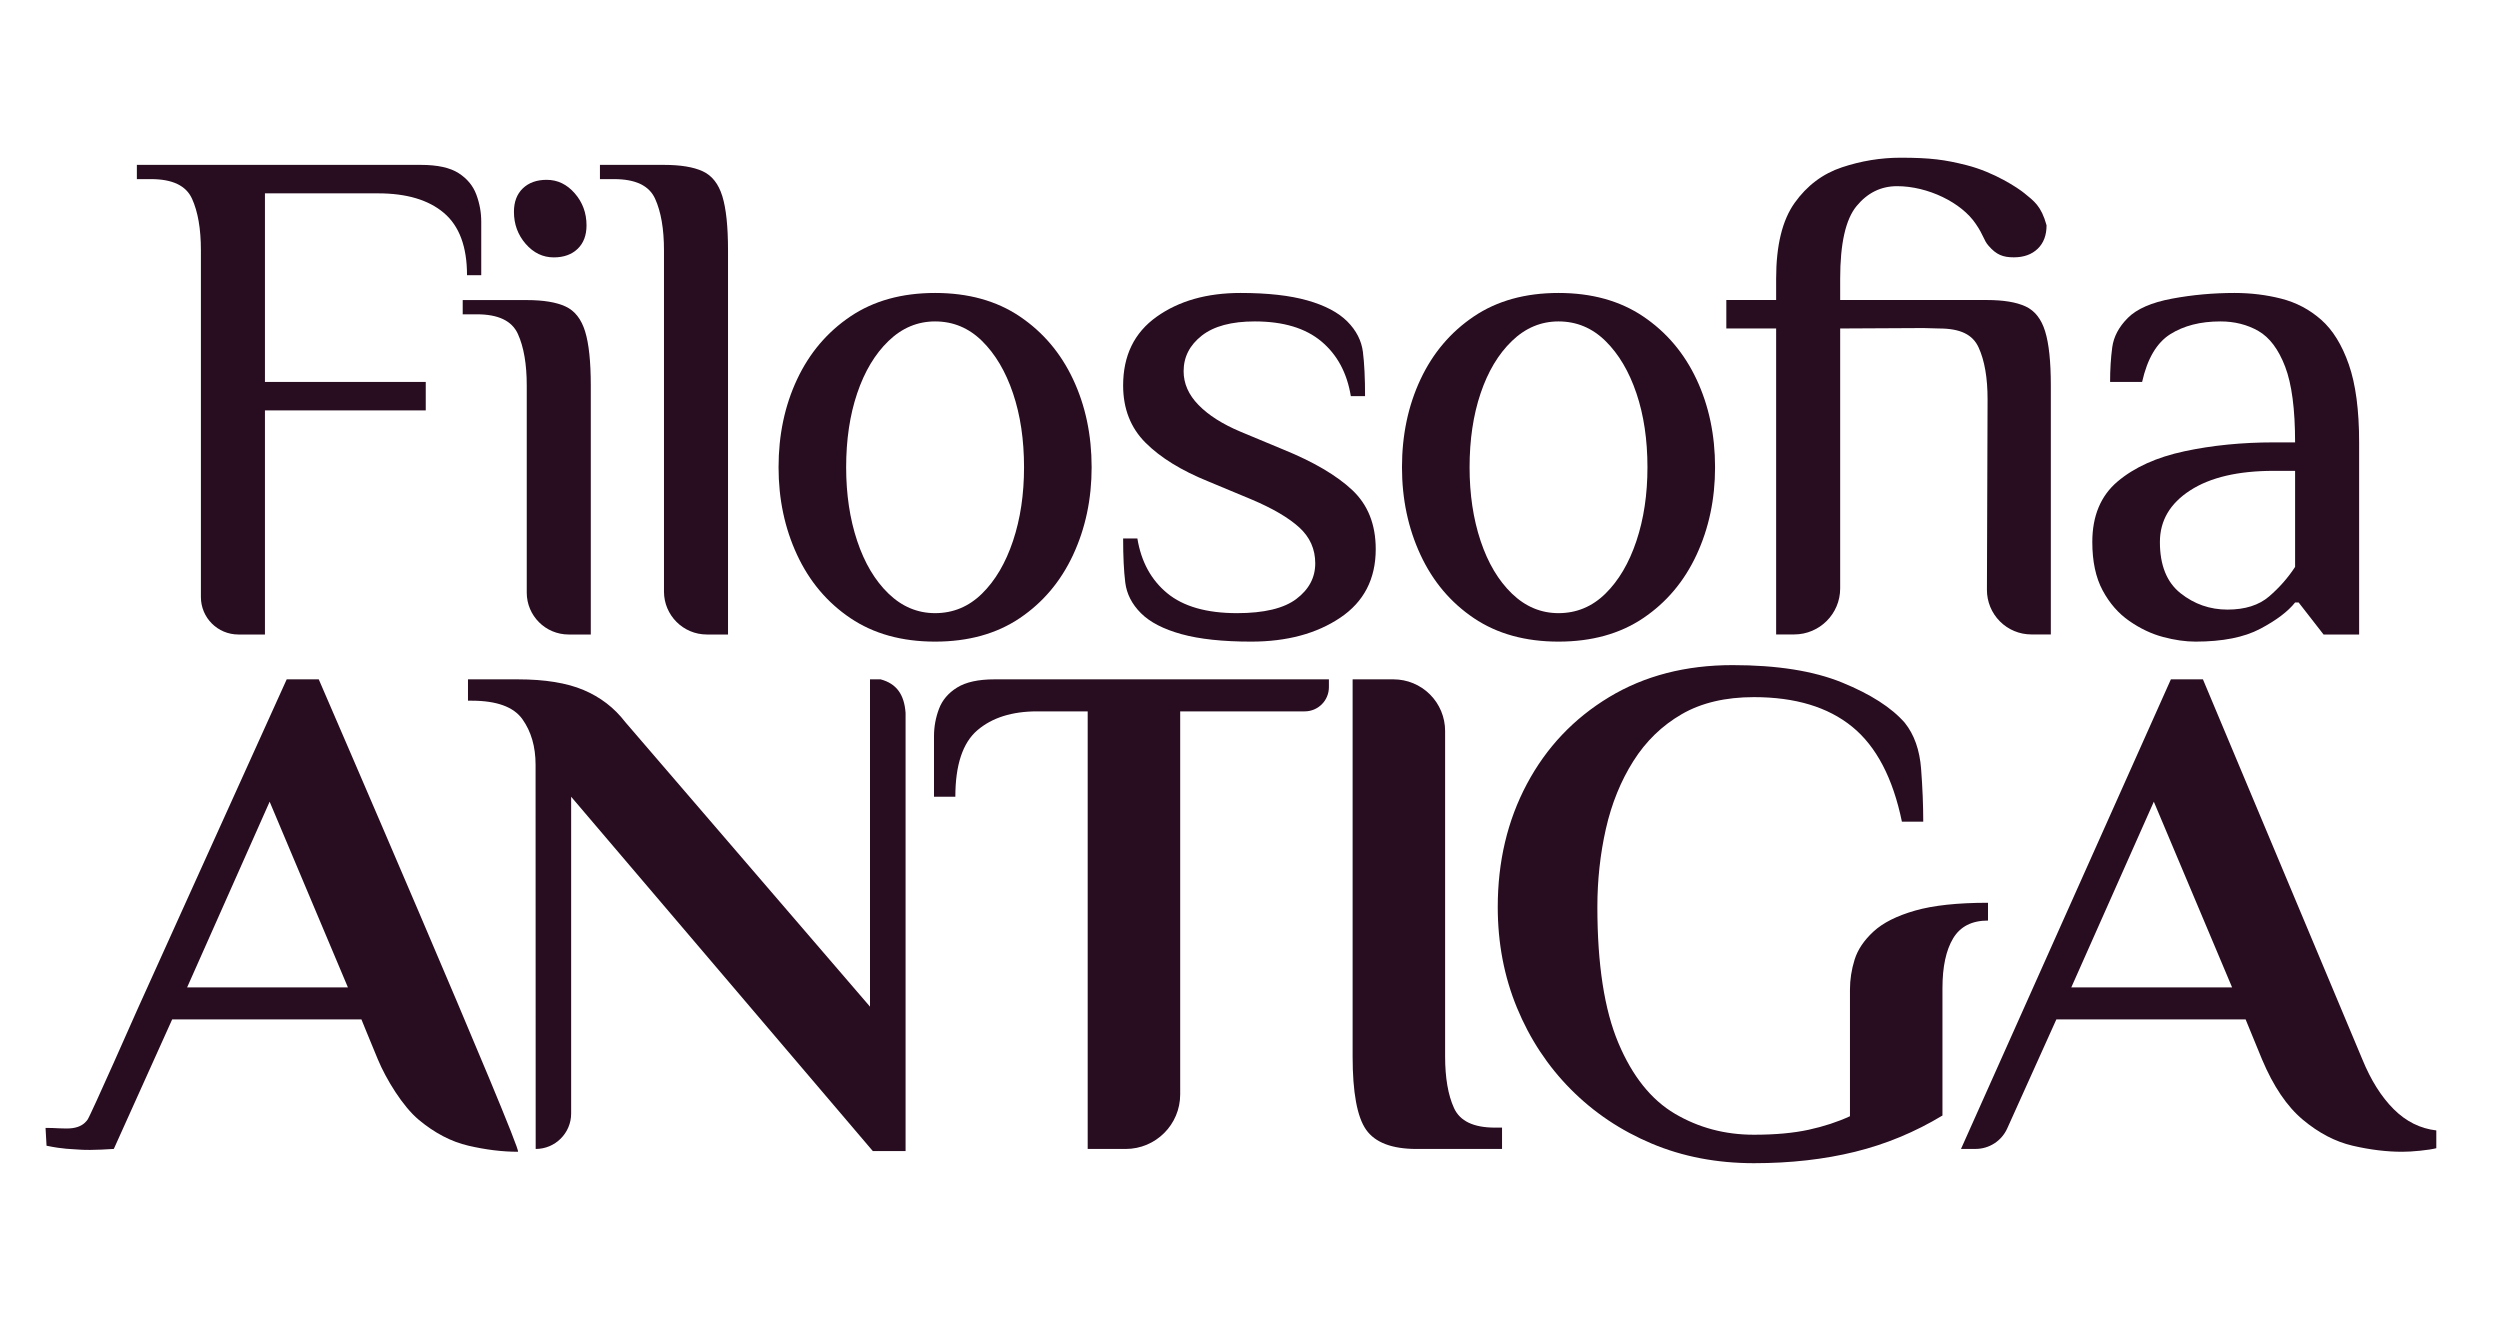
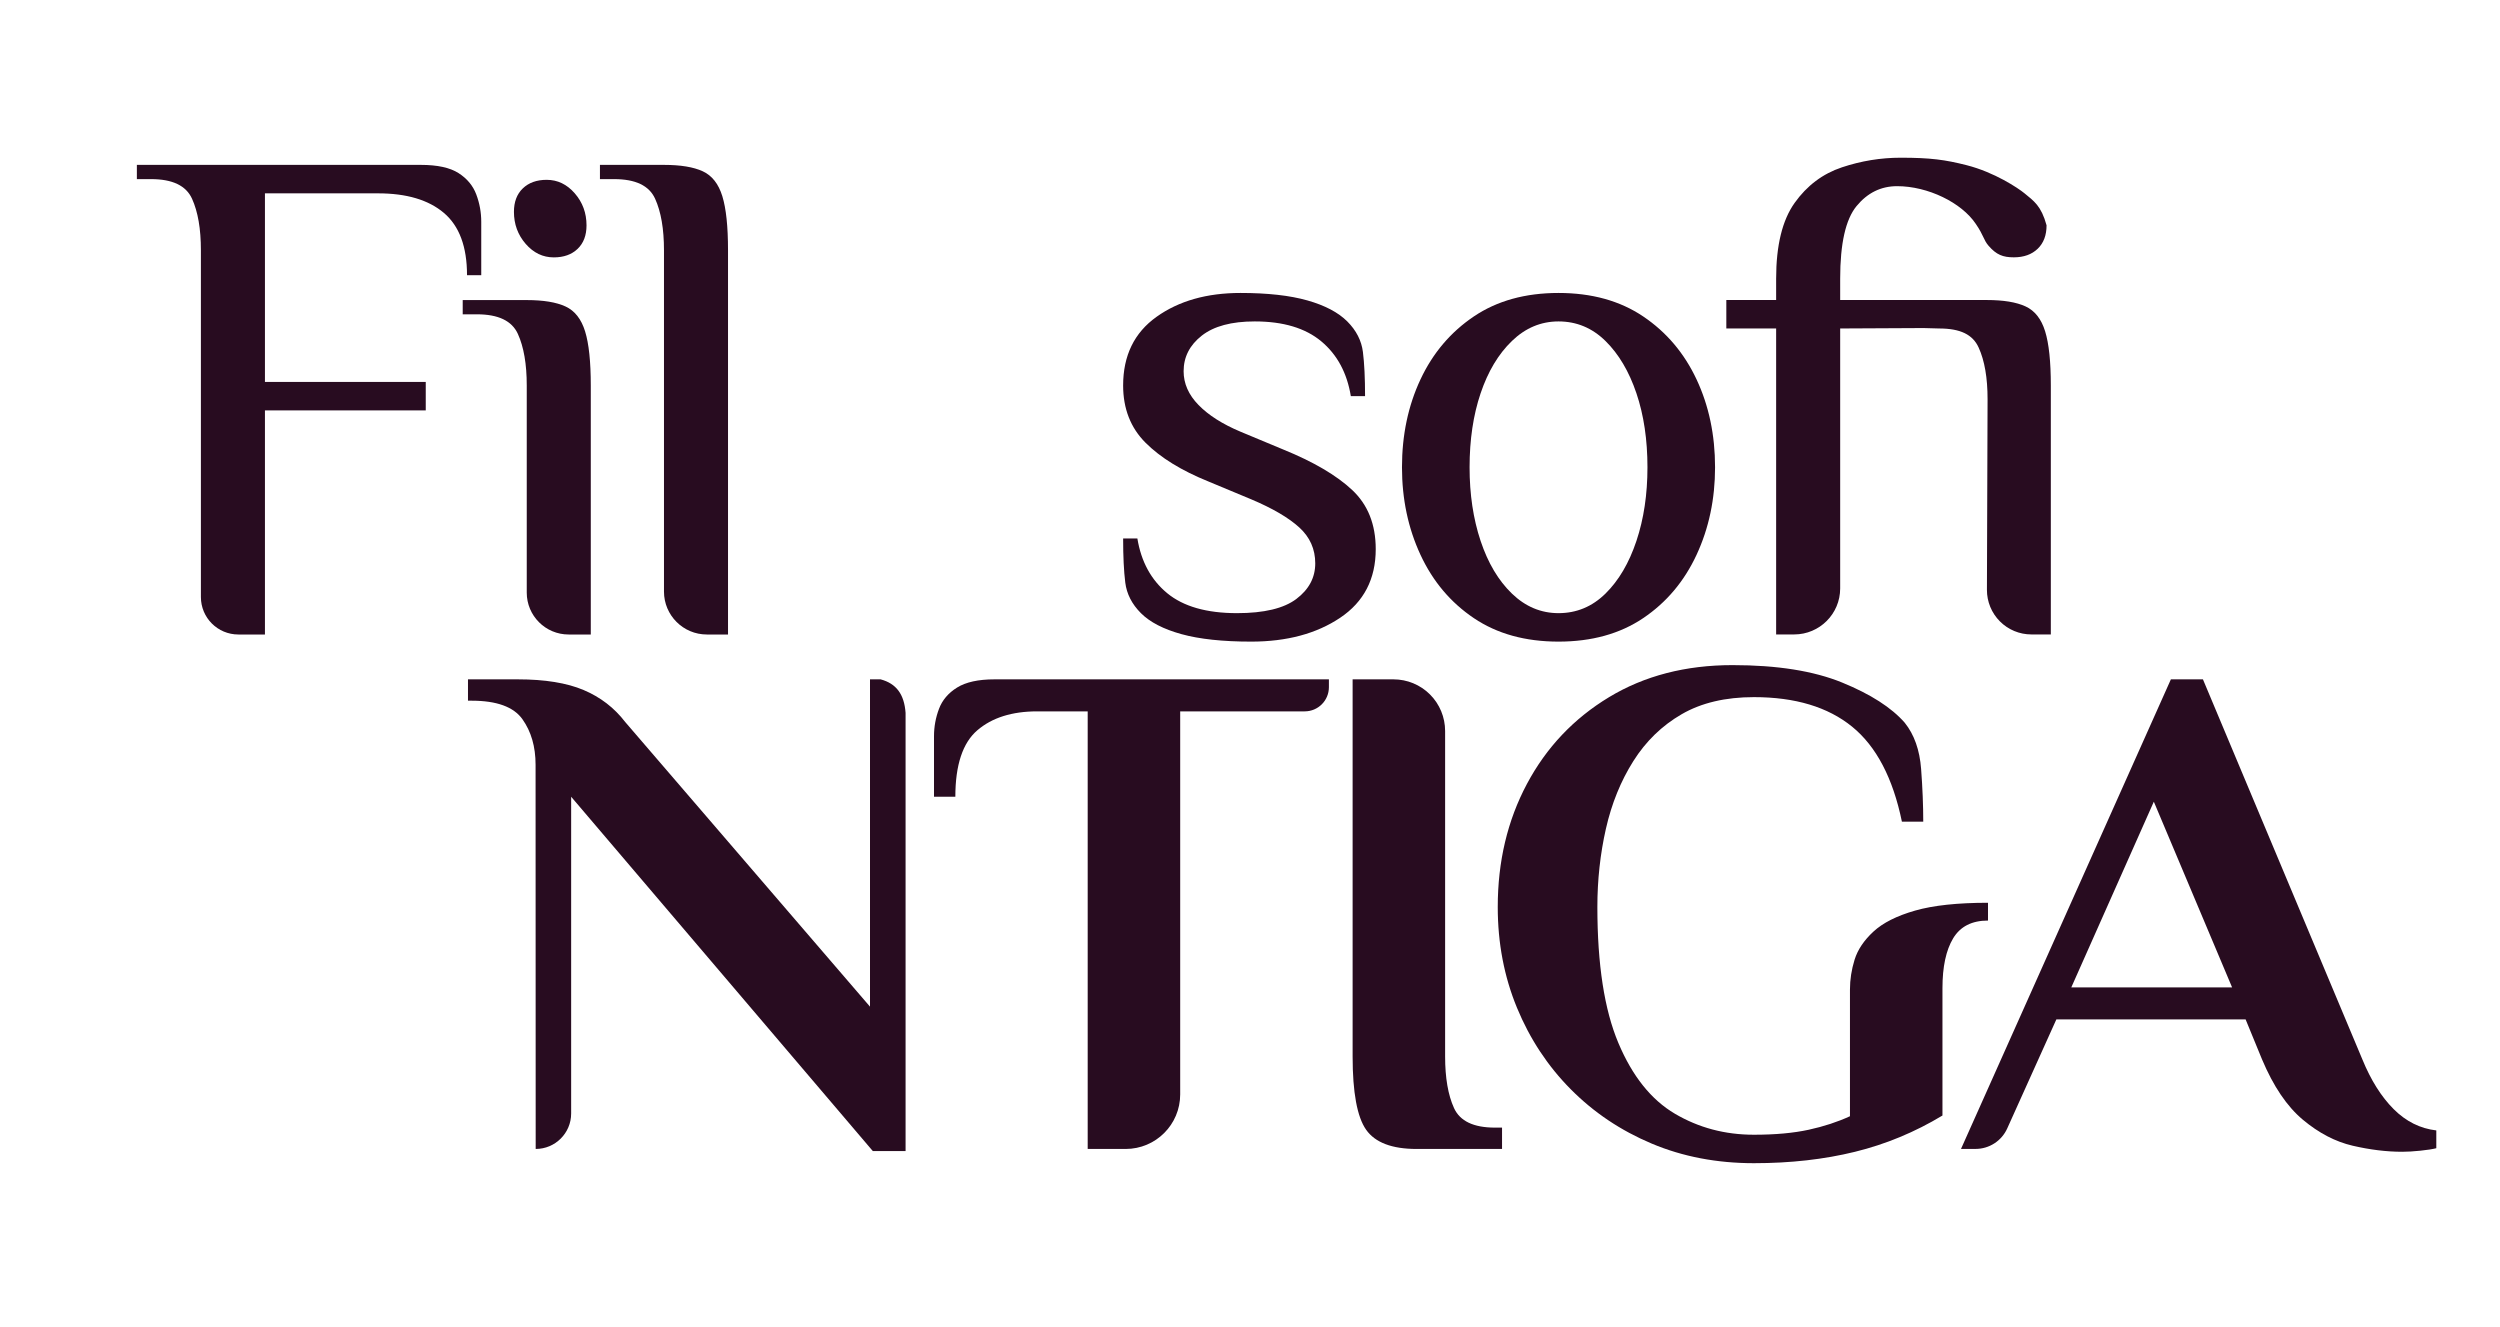
<svg xmlns="http://www.w3.org/2000/svg" viewBox="35 120 130 69" text-rendering="geometricPrecision" shape-rendering="geometricPrecision" fill="#280c20">
  <path fill="#280c20" stroke="none" transform="translate(41.525, 152.994)scale(1.85, 1.85)" d="M3.92,0L3.173,0C2.591,0,2.12,-0.471,2.12,-1.053C2.12,-1.052,2.12,-10.8,2.12,-10.8C2.12,-11.4,2.037,-11.883,1.87,-12.25C1.703,-12.617,1.32,-12.8,0.72,-12.8L0.72,-12.8L0.32,-12.8L0.32,-13.2L8.3,-13.2C8.767,-13.2,9.12,-13.123,9.36,-12.97C9.6,-12.817,9.767,-12.617,9.86,-12.37C9.953,-12.123,10,-11.867,10,-11.6L10,-11.6L10,-10.1L9.6,-10.1C9.6,-10.9,9.383,-11.483,8.95,-11.85C8.517,-12.217,7.9,-12.4,7.1,-12.4L7.1,-12.4L3.92,-12.4L3.92,-7.1L8.44,-7.1L8.44,-6.3L3.92,-6.3L3.92,0z" />
  <path fill="#280c20" stroke="none" transform="translate(59.172, 152.994)scale(1.85, 1.85)" d="M2.5,-10.6L2.5,-10.6C2.193,-10.6,1.93,-10.727,1.71,-10.98C1.49,-11.233,1.38,-11.533,1.38,-11.88L1.38,-11.88C1.38,-12.16,1.463,-12.38,1.63,-12.54C1.797,-12.7,2.02,-12.78,2.3,-12.78L2.3,-12.78C2.607,-12.78,2.87,-12.653,3.09,-12.4C3.31,-12.147,3.42,-11.847,3.42,-11.5L3.42,-11.5C3.42,-11.22,3.337,-11,3.17,-10.84C3.003,-10.68,2.78,-10.6,2.5,-10.6zM3.54,0C3.54,0,2.918,0,2.917,0C2.267,0,1.74,-0.527,1.74,-1.177L1.74,-7C1.74,-7.6,1.657,-8.083,1.49,-8.45C1.323,-8.817,0.94,-9,0.34,-9L0.34,-9L-0.06,-9L-0.06,-9.4L1.74,-9.4C2.207,-9.4,2.57,-9.34,2.83,-9.22C3.09,-9.1,3.273,-8.867,3.38,-8.52C3.487,-8.173,3.54,-7.667,3.54,-7L3.54,-7L3.54,0z" />
  <path fill="#280c20" stroke="none" transform="translate(66.715, 152.994)scale(1.85, 1.85)" d="M3.32,0L2.725,0C2.06,0,1.52,-0.54,1.52,-1.206C1.52,-1.205,1.52,-10.8,1.52,-10.8C1.52,-11.4,1.437,-11.883,1.27,-12.25C1.103,-12.617,0.72,-12.8,0.12,-12.8L0.12,-12.8L-0.28,-12.8L-0.28,-13.2L1.52,-13.2C1.987,-13.2,2.35,-13.14,2.61,-13.02C2.87,-12.9,3.053,-12.667,3.16,-12.32C3.267,-11.973,3.32,-11.467,3.32,-10.8L3.32,-10.8L3.32,0z" />
-   <path fill="#280c20" stroke="none" transform="translate(73.82, 152.994)scale(1.85, 1.85)" d="M5.3,0.2L5.3,0.2C4.367,0.2,3.573,-0.02,2.92,-0.46C2.267,-0.9,1.767,-1.493,1.42,-2.24C1.073,-2.987,0.9,-3.807,0.9,-4.7L0.9,-4.7C0.9,-5.607,1.073,-6.43,1.42,-7.17C1.767,-7.91,2.267,-8.5,2.92,-8.94C3.573,-9.38,4.367,-9.6,5.3,-9.6L5.3,-9.6C6.233,-9.6,7.027,-9.38,7.68,-8.94C8.333,-8.5,8.833,-7.91,9.18,-7.17C9.527,-6.43,9.7,-5.607,9.7,-4.7L9.7,-4.7C9.7,-3.807,9.527,-2.987,9.18,-2.24C8.833,-1.493,8.333,-0.9,7.68,-0.46C7.027,-0.02,6.233,0.2,5.3,0.2zM5.3,-0.6L5.3,-0.6C5.807,-0.6,6.247,-0.783,6.62,-1.15C6.993,-1.517,7.283,-2.01,7.49,-2.63C7.697,-3.25,7.8,-3.94,7.8,-4.7L7.8,-4.7C7.8,-5.473,7.697,-6.167,7.49,-6.78C7.283,-7.393,6.993,-7.883,6.62,-8.25C6.247,-8.617,5.807,-8.8,5.3,-8.8L5.3,-8.8C4.807,-8.8,4.37,-8.617,3.99,-8.25C3.61,-7.883,3.317,-7.393,3.11,-6.78C2.903,-6.167,2.8,-5.473,2.8,-4.7L2.8,-4.7C2.8,-3.94,2.903,-3.25,3.11,-2.63C3.317,-2.01,3.61,-1.517,3.99,-1.15C4.37,-0.783,4.807,-0.6,5.3,-0.6z" />
  <path fill="#280c20" stroke="none" transform="translate(91.59, 152.994)scale(1.85, 1.85)" d="M4.58,0.2L4.58,0.2C3.78,0.2,3.127,0.13,2.62,-0.01C2.113,-0.15,1.733,-0.347,1.48,-0.6L1.48,-0.6C1.227,-0.853,1.08,-1.14,1.04,-1.46C1,-1.78,0.98,-2.193,0.98,-2.7L0.98,-2.7L1.38,-2.7C1.487,-2.047,1.767,-1.533,2.22,-1.16C2.673,-0.787,3.327,-0.6,4.18,-0.6L4.18,-0.6C4.94,-0.6,5.497,-0.733,5.85,-1C6.203,-1.267,6.38,-1.6,6.38,-2L6.38,-2C6.38,-2.4,6.23,-2.737,5.93,-3.01C5.63,-3.283,5.18,-3.547,4.58,-3.8L4.58,-3.8L3.38,-4.3C2.62,-4.607,2.03,-4.97,1.61,-5.39C1.19,-5.81,0.98,-6.347,0.98,-7L0.98,-7C0.98,-7.84,1.293,-8.483,1.92,-8.93C2.547,-9.377,3.333,-9.6,4.28,-9.6L4.28,-9.6C5.04,-9.6,5.667,-9.53,6.16,-9.39C6.653,-9.25,7.027,-9.053,7.28,-8.8L7.28,-8.8C7.533,-8.547,7.68,-8.26,7.72,-7.94C7.76,-7.62,7.78,-7.207,7.78,-6.7L7.78,-6.7L7.38,-6.7C7.273,-7.353,6.997,-7.867,6.55,-8.24C6.103,-8.613,5.48,-8.8,4.68,-8.8L4.68,-8.8C4.027,-8.8,3.53,-8.667,3.19,-8.4C2.85,-8.133,2.68,-7.8,2.68,-7.4L2.68,-7.4C2.68,-7.053,2.82,-6.737,3.1,-6.45C3.38,-6.163,3.773,-5.913,4.28,-5.7L4.28,-5.7L5.48,-5.2C6.333,-4.853,6.98,-4.473,7.42,-4.06C7.86,-3.647,8.08,-3.093,8.08,-2.4L8.08,-2.4C8.08,-1.56,7.747,-0.917,7.08,-0.47C6.413,-0.023,5.58,0.2,4.58,0.2z" />
  <path fill="#280c20" stroke="none" transform="translate(106.238, 152.994)scale(1.85, 1.85)" d="M5.3,0.2L5.3,0.2C4.367,0.2,3.573,-0.02,2.92,-0.46C2.267,-0.9,1.767,-1.493,1.42,-2.24C1.073,-2.987,0.9,-3.807,0.9,-4.7L0.9,-4.7C0.9,-5.607,1.073,-6.43,1.42,-7.17C1.767,-7.91,2.267,-8.5,2.92,-8.94C3.573,-9.38,4.367,-9.6,5.3,-9.6L5.3,-9.6C6.233,-9.6,7.027,-9.38,7.68,-8.94C8.333,-8.5,8.833,-7.91,9.18,-7.17C9.527,-6.43,9.7,-5.607,9.7,-4.7L9.7,-4.7C9.7,-3.807,9.527,-2.987,9.18,-2.24C8.833,-1.493,8.333,-0.9,7.68,-0.46C7.027,-0.02,6.233,0.2,5.3,0.2zM5.3,-0.6L5.3,-0.6C5.807,-0.6,6.247,-0.783,6.62,-1.15C6.993,-1.517,7.283,-2.01,7.49,-2.63C7.697,-3.25,7.8,-3.94,7.8,-4.7L7.8,-4.7C7.8,-5.473,7.697,-6.167,7.49,-6.78C7.283,-7.393,6.993,-7.883,6.62,-8.25C6.247,-8.617,5.807,-8.8,5.3,-8.8L5.3,-8.8C4.807,-8.8,4.37,-8.617,3.99,-8.25C3.61,-7.883,3.317,-7.393,3.11,-6.78C2.903,-6.167,2.8,-5.473,2.8,-4.7L2.8,-4.7C2.8,-3.94,2.903,-3.25,3.11,-2.63C3.317,-2.01,3.61,-1.517,3.99,-1.15C4.37,-0.783,4.807,-0.6,5.3,-0.6z" />
  <path fill="#280c20" stroke="none" transform="translate(133.207, 140.596)scale(1.85, 1.85)translate(-4.981, 6.7)" d="M3.62,-1.293C3.62,-0.579,3.041,0,2.327,0L1.82,0L1.82,-8.6L0.42,-8.6L0.42,-9.4L1.82,-9.4L1.82,-10C1.82,-10.933,1.993,-11.643,2.34,-12.13C2.687,-12.617,3.13,-12.95,3.67,-13.13C4.21,-13.31,4.76,-13.4,5.32,-13.4C6.16,-13.4,6.569,-13.343,7.17,-13.191C7.957,-12.992,8.625,-12.544,8.8,-12.4C9.064,-12.182,9.27,-12.051,9.421,-11.5C9.421,-11.22,9.338,-11,9.171,-10.84C9.004,-10.68,8.781,-10.6,8.501,-10.6C8.194,-10.6,8.011,-10.672,7.791,-10.925C7.647,-11.091,7.661,-11.206,7.433,-11.538C7.033,-12.138,6.087,-12.6,5.22,-12.6C4.767,-12.6,4.387,-12.413,4.08,-12.04C3.773,-11.667,3.62,-10.987,3.62,-10L3.62,-9.4L5.941,-9.4L6.42,-9.4L7.741,-9.4C8.208,-9.4,8.571,-9.34,8.831,-9.22C9.091,-9.1,9.274,-8.867,9.381,-8.52C9.488,-8.173,9.541,-7.667,9.541,-7L9.541,0C9.541,0,8.995,0,8.995,0C8.662,0,8.344,-0.132,8.11,-0.367C7.875,-0.603,7.744,-0.921,7.745,-1.254C7.745,-1.253,7.763,-6.612,7.763,-6.612C7.763,-7.212,7.68,-7.696,7.513,-8.062C7.347,-8.429,7,-8.6,6.4,-8.6L5.963,-8.612L3.62,-8.6C3.62,-8.6,3.62,-1.292,3.62,-1.293z" />
-   <path fill="#280c20" stroke="none" transform="translate(142.357, 152.994)scale(1.85, 1.85)" d="M3.68,0.2L3.68,0.2C3.4,0.2,3.097,0.157,2.77,0.07C2.443,-0.017,2.127,-0.167,1.82,-0.38C1.513,-0.593,1.263,-0.88,1.07,-1.24C0.877,-1.6,0.78,-2.053,0.78,-2.6L0.78,-2.6C0.78,-3.333,1.017,-3.9,1.49,-4.3C1.963,-4.7,2.59,-4.983,3.37,-5.15C4.15,-5.317,4.987,-5.4,5.88,-5.4L5.88,-5.4L6.48,-5.4C6.48,-6.333,6.387,-7.043,6.2,-7.53C6.013,-8.017,5.763,-8.35,5.45,-8.53C5.137,-8.71,4.78,-8.8,4.38,-8.8L4.38,-8.8C3.82,-8.8,3.35,-8.68,2.97,-8.44C2.59,-8.2,2.327,-7.753,2.18,-7.1L2.18,-7.1L1.28,-7.1C1.28,-7.447,1.3,-7.77,1.34,-8.07C1.38,-8.37,1.527,-8.647,1.78,-8.9L1.78,-8.9C2.033,-9.153,2.447,-9.333,3.02,-9.44C3.593,-9.547,4.18,-9.6,4.78,-9.6L4.78,-9.6C5.233,-9.6,5.67,-9.547,6.09,-9.44C6.51,-9.333,6.883,-9.137,7.21,-8.85C7.537,-8.563,7.797,-8.143,7.99,-7.59C8.183,-7.037,8.28,-6.307,8.28,-5.4L8.28,-5.4L8.28,0L7.28,0L6.58,-0.9L6.48,-0.9C6.28,-0.647,5.953,-0.4,5.5,-0.16C5.047,0.08,4.44,0.2,3.68,0.2zM4.58,-0.7L4.58,-0.7C5.073,-0.7,5.463,-0.823,5.75,-1.07C6.037,-1.317,6.28,-1.593,6.48,-1.9L6.48,-1.9L6.48,-4.6L5.88,-4.6C4.88,-4.6,4.097,-4.417,3.53,-4.05C2.963,-3.683,2.68,-3.2,2.68,-2.6L2.68,-2.6C2.68,-1.947,2.873,-1.467,3.26,-1.16C3.647,-0.853,4.087,-0.7,4.58,-0.7z" />
  <path fill="#280c20" stroke="none" transform="translate(59.224, 179.746)scale(1.85, 1.85)" d="M12.36,0.06L11.44,0.06L2.96,-9.9C2.96,-9.9,2.96,-0.997,2.96,-0.997C2.96,-0.447,2.514,0,1.963,0C1.963,0,1.96,-10.8,1.96,-10.8C1.96,-11.307,1.837,-11.733,1.59,-12.08C1.343,-12.427,0.867,-12.6,0.16,-12.6L0.16,-12.6L0.06,-12.6L0.06,-13.2L1.46,-13.2C2.22,-13.2,2.837,-13.1,3.31,-12.9C3.783,-12.7,4.173,-12.4,4.48,-12L4.48,-12L11.36,-4L11.36,-13.2L11.658,-13.2C12.101,-13.081,12.322,-12.78,12.36,-12.258L12.36,0.06z" data-px-corners="[0,3]=1.1986" data-px-src-d="M12.36,0.06L11.44,0.06L2.96,-9.9L2.96,0L1.9627,0L1.96,-10.8C1.96,-11.3067,1.8367,-11.7333,1.59,-12.08C1.3433,-12.4267,0.8667,-12.6,0.16,-12.6L0.16,-12.6L0.06,-12.6L0.06,-13.2L1.46,-13.2C2.22,-13.2,2.8367,-13.1,3.31,-12.9C3.7833,-12.7,4.1733,-12.4,4.48,-12L4.48,-12L11.36,-4L11.36,-13.2L11.6575,-13.2C12.1009,-13.0807,12.3216,-12.7798,12.36,-12.2583L12.36,0.06z" />
  <path fill="#280c20" stroke="none" transform="translate(82.976, 179.746)scale(1.85, 1.85)" d="M7.24,-1.533C7.24,-0.686,6.554,0,5.707,0L4.64,0L4.64,-12.3L3.22,-12.3C2.513,-12.3,1.953,-12.123,1.54,-11.77C1.127,-11.417,0.92,-10.793,0.92,-9.9L0.92,-9.9L0.32,-9.9L0.32,-11.6C0.32,-11.867,0.367,-12.123,0.46,-12.37C0.553,-12.617,0.723,-12.817,0.97,-12.97C1.217,-13.123,1.567,-13.2,2.02,-13.2L2.02,-13.2L11.42,-13.2C11.42,-13.2,11.42,-12.98,11.42,-12.98C11.42,-12.604,11.116,-12.3,10.74,-12.3C10.74,-12.3,7.24,-12.3,7.24,-12.3C7.24,-12.3,7.24,-1.533,7.24,-1.533z" />
  <path fill="#280c20" stroke="none" transform="translate(102.413, 179.746)scale(1.85, 1.85)" d="M5.78,0L3.38,0C2.687,0,2.213,-0.18,1.96,-0.54C1.707,-0.9,1.58,-1.587,1.58,-2.6L1.58,-2.6L1.58,-13.2L2.729,-13.2C3.114,-13.2,3.483,-13.047,3.755,-12.775C4.027,-12.503,4.18,-12.134,4.18,-11.749C4.18,-11.75,4.18,-2.6,4.18,-2.6C4.18,-2,4.263,-1.517,4.43,-1.15C4.597,-0.783,4.98,-0.6,5.58,-0.6L5.58,-0.6L5.78,-0.6L5.78,0z" />
  <path fill="#280c20" stroke="none" transform="translate(111.588, 179.746)scale(1.85, 1.85)" d="M7.9,0.4L7.9,0.4C6.86,0.4,5.903,0.217,5.03,-0.15C4.157,-0.517,3.397,-1.027,2.75,-1.68C2.103,-2.333,1.6,-3.097,1.24,-3.97C0.88,-4.843,0.7,-5.787,0.7,-6.8L0.7,-6.8C0.7,-8.08,0.973,-9.233,1.52,-10.26C2.067,-11.287,2.837,-12.1,3.83,-12.7C4.823,-13.3,5.98,-13.6,7.3,-13.6L7.3,-13.6C8.553,-13.6,9.58,-13.437,10.38,-13.11C11.18,-12.783,11.767,-12.407,12.14,-11.98L12.14,-11.98C12.407,-11.647,12.56,-11.213,12.6,-10.68C12.64,-10.147,12.66,-9.653,12.66,-9.2L12.66,-9.2L12.06,-9.2C11.807,-10.427,11.34,-11.317,10.66,-11.87C9.98,-12.423,9.06,-12.7,7.9,-12.7L7.9,-12.7C7.1,-12.7,6.423,-12.54,5.87,-12.22C5.317,-11.9,4.863,-11.46,4.51,-10.9C4.157,-10.34,3.9,-9.707,3.74,-9C3.58,-8.293,3.5,-7.56,3.5,-6.8L3.5,-6.8C3.5,-5.187,3.697,-3.913,4.09,-2.98C4.483,-2.047,5.013,-1.383,5.68,-0.99C6.347,-0.597,7.087,-0.4,7.9,-0.4L7.9,-0.4C8.5,-0.4,9.013,-0.447,9.44,-0.54C9.867,-0.633,10.253,-0.76,10.6,-0.92L10.6,-0.92L10.6,-4.48C10.6,-4.76,10.643,-5.04,10.73,-5.32C10.817,-5.6,10.993,-5.863,11.26,-6.11C11.527,-6.357,11.917,-6.553,12.43,-6.7C12.943,-6.847,13.627,-6.92,14.48,-6.92L14.48,-6.92L14.48,-6.42C14.027,-6.42,13.7,-6.253,13.5,-5.92C13.3,-5.587,13.2,-5.12,13.2,-4.52L13.2,-4.52L13.2,-0.94C12.427,-0.473,11.607,-0.133,10.74,0.08C9.873,0.293,8.927,0.4,7.9,0.4z" />
  <path fill="#280c20" stroke="none" transform="translate(149.33, 167.608)scale(1.85, 1.85)translate(-60.631, 6.56)" d="M66.351,0.08C65.911,0.08,65.447,0.023,64.961,-0.09C64.474,-0.203,64.007,-0.447,63.561,-0.82C63.114,-1.193,62.731,-1.76,62.411,-2.52L61.951,-3.64L56.631,-3.64L55.25,-0.575C55.092,-0.225,54.744,0,54.36,0L53.951,0L59.851,-13.2L60.751,-13.2L65.231,-2.52C65.471,-1.933,65.764,-1.467,66.111,-1.12C66.457,-0.773,66.858,-0.573,67.311,-0.52L67.311,-0.02C67.204,0.007,67.054,0.03,66.861,0.05C66.668,0.07,66.497,0.08,66.351,0.08zM59.371,-9.76L57.051,-4.54L61.571,-4.54L59.371,-9.76z" />
-   <path fill="#280c20" stroke="none" transform="translate(49.904, 167.608)scale(1.85, 1.85)translate(-6.057, 6.56)" d="M12.56,0.08C12.12,0.08,11.657,0.023,11.17,-0.09C10.683,-0.203,10.217,-0.447,9.77,-0.82C9.323,-1.193,8.856,-1.953,8.62,-2.52C8.384,-3.087,8.16,-3.64,8.16,-3.64L2.84,-3.64L1.2,0C1.2,0,0.573,0.045,0.26,0.021C-0.009,0,-0.209,0.01,-0.691,-0.09L-0.719,-0.59C-0.507,-0.599,-0.164,-0.553,0.049,-0.586C0.245,-0.616,0.37,-0.696,0.461,-0.821C0.551,-0.947,1.861,-3.916,1.861,-3.916L3.26,-7.011L6.06,-13.2L6.96,-13.2C6.96,-13.2,12.707,0.08,12.56,0.08zM7.78,-4.54L5.58,-9.76L3.26,-4.54L7.78,-4.54z" />
</svg>